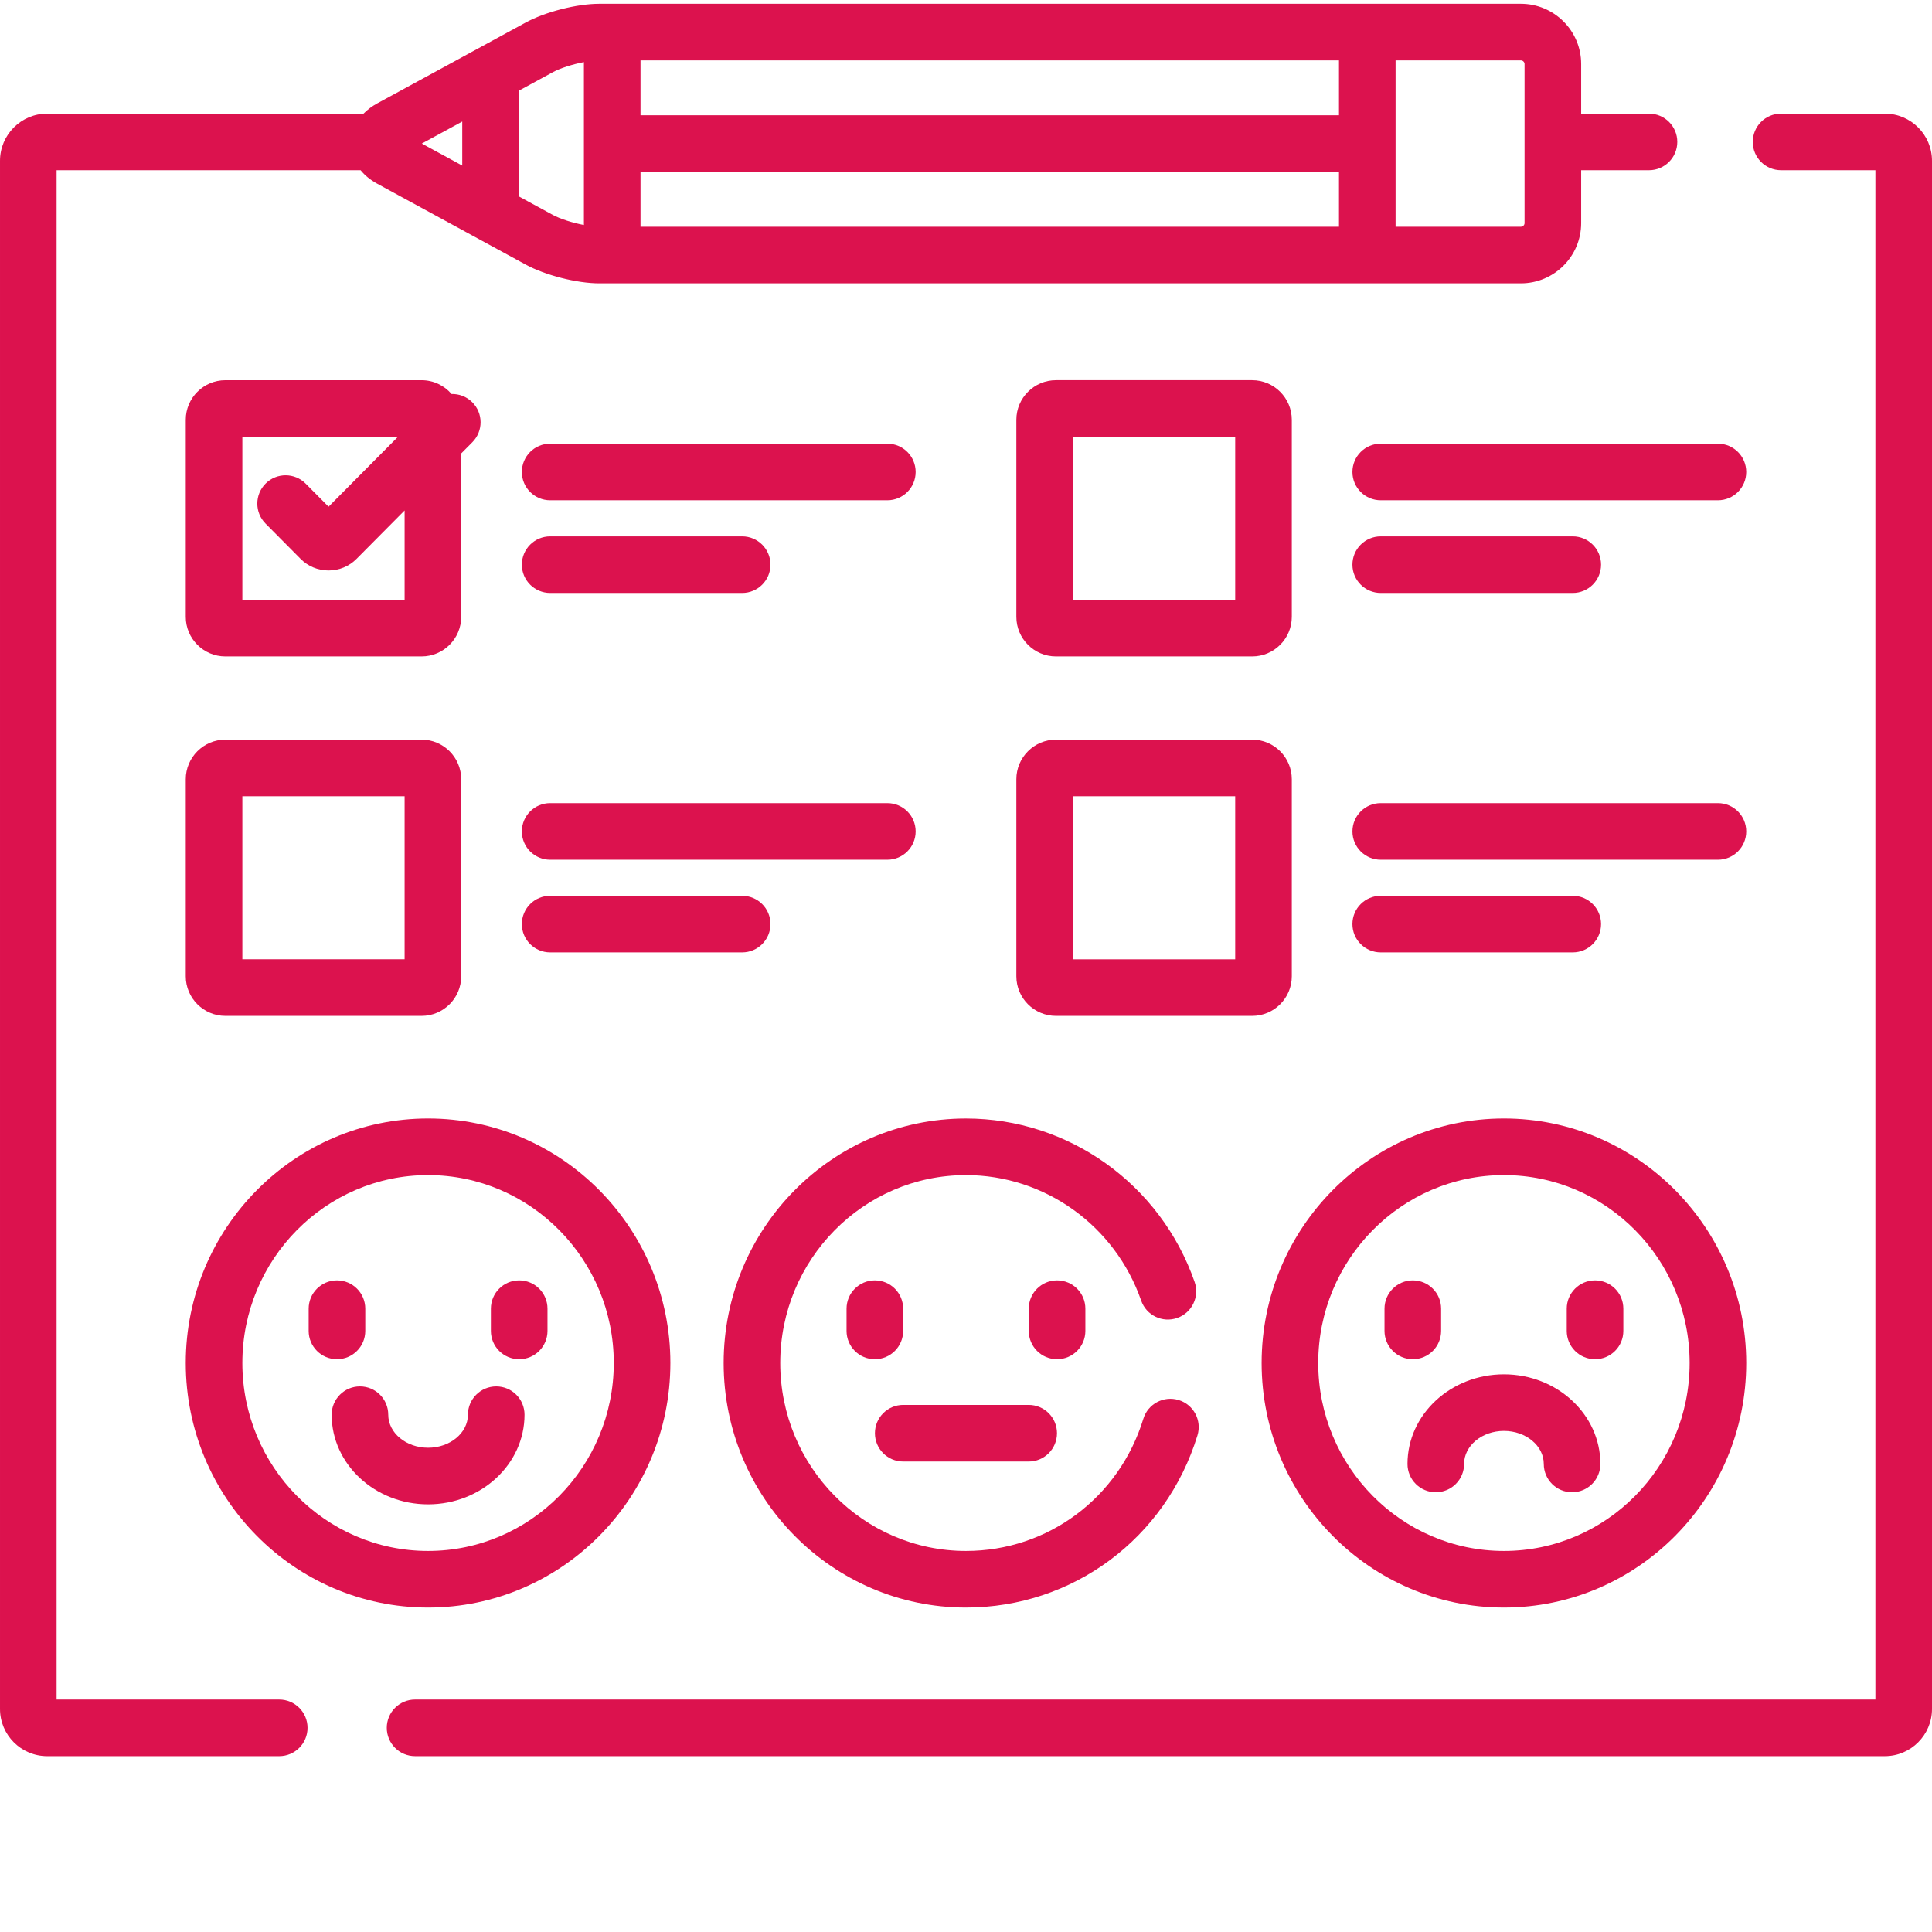
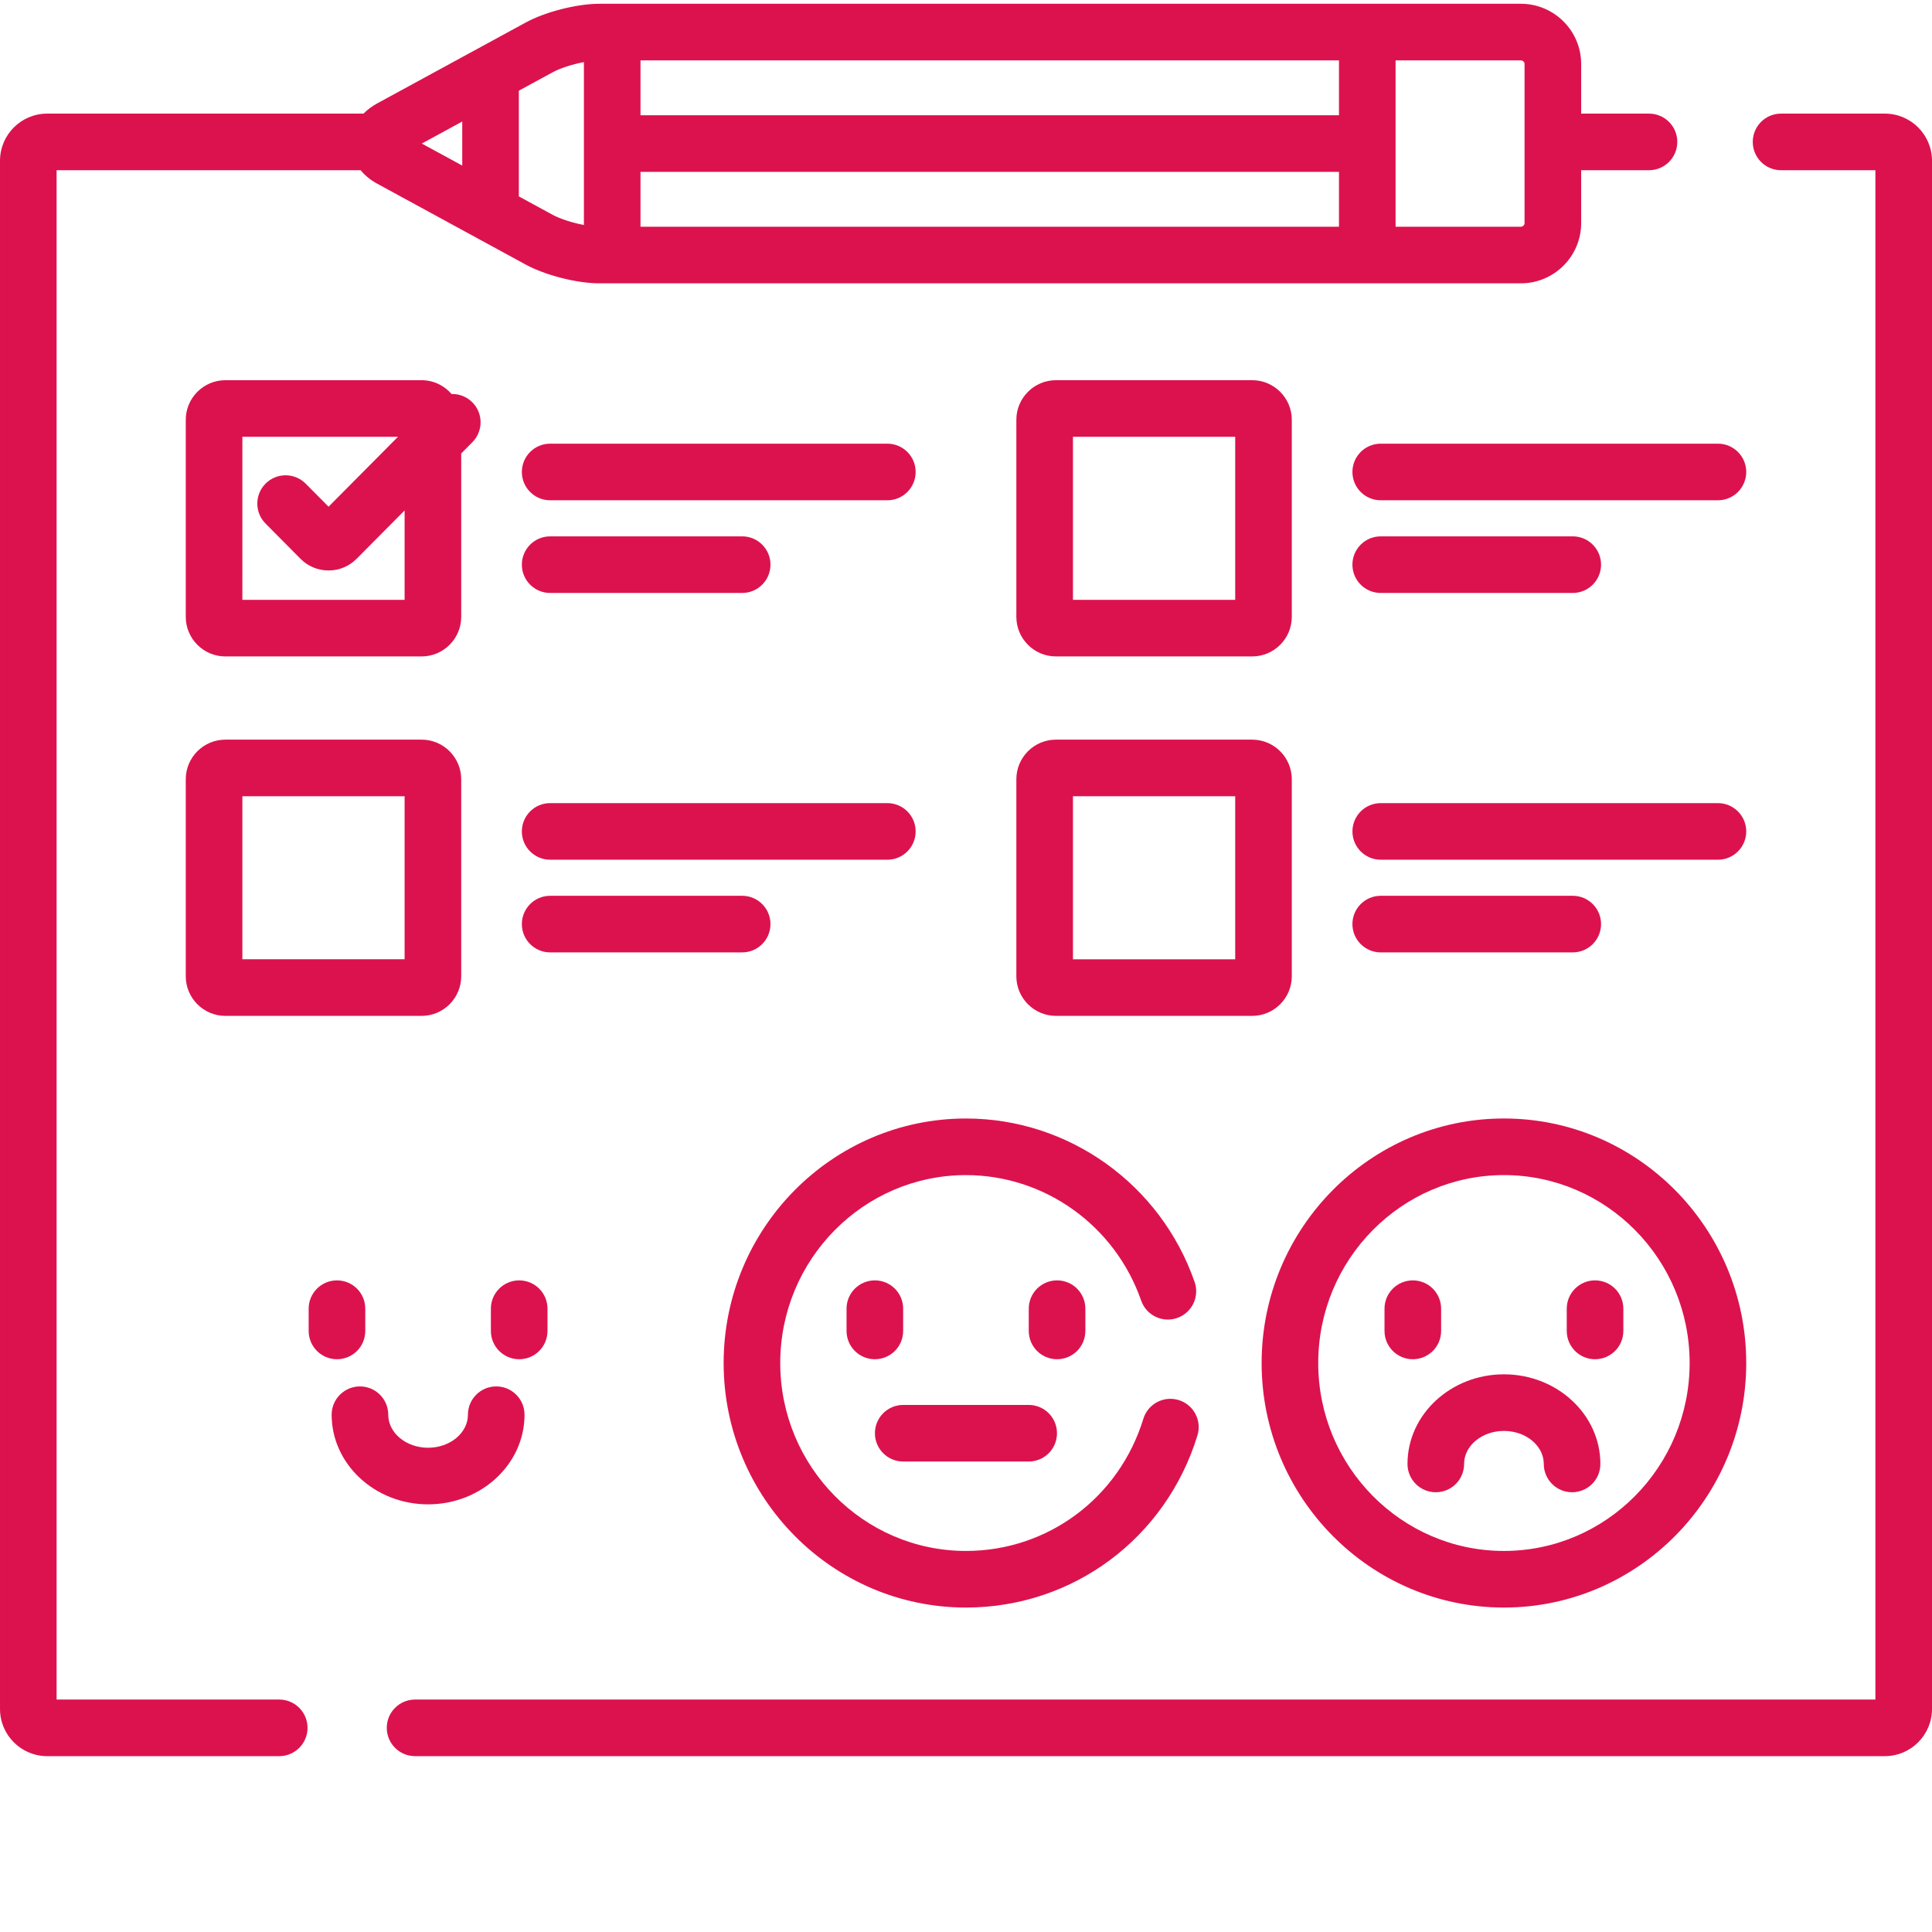
<svg xmlns="http://www.w3.org/2000/svg" version="1.1" width="512" height="512" x="0" y="0" viewBox="0 0 512 511" style="enable-background:new 0 0 512 512" xml:space="preserve" class="">
  <g>
    <path d="m499.5 29.609h-27.5c-4.145 0-7.5 3.355-7.5 7.5 0 4.141 3.355 7.5 7.5 7.5h25v405.289h-387c-4.145 0-7.5 3.355-7.5 7.5 0 4.141 3.355 7.5 7.5 7.5h389.5c6.895 0 12.5-5.609 12.5-12.5v-410.289c0-6.895-5.605-12.5-12.5-12.5zm0 0" fill="#dc124e" data-original="#000000" style="" class="" />
    <path d="m74 449.898h-59v-405.289h80.566c1.129 1.383 2.605 2.598 4.395 3.57l39.355 21.438c5.195 2.832 13.582 4.969 19.508 4.969h244.219c8.809 0 15.98-7.156 15.98-15.953v-14.023h17.977c4.145 0 7.5-3.359 7.5-7.5 0-4.145-3.355-7.5-7.5-7.5h-17.977v-13.16c0-8.793-7.168-15.949-15.98-15.949h-244.219c-5.926 0-14.312 2.137-19.508 4.969l-39.359 21.434c-1.402.766-2.617 1.68-3.621 2.707h-83.836c-6.895 0-12.5 5.605-12.5 12.5v410.289c0 6.891 5.605 12.5 12.5 12.5h61.5c4.145 0 7.5-3.359 7.5-7.5 0-4.141-3.355-7.5-7.5-7.5zm295.844-434.398h33.199c.523 0 .98.445.98.949v42.184c0 .508-.457.953-.98.953h-33.199zm-200.102 0h185.102v14.543h-185.102zm0 29.543h185.102v14.543h-185.102zm-32.242-21.508 8.992-4.895c2.004-1.094 5.273-2.117 8.25-2.684v43.172c-2.977-.566-6.246-1.594-8.254-2.684l-8.988-4.895zm-15 8.172v11.672l-10.715-5.836zm0 0" fill="#dc124e" data-original="#000000" style="" class="" />
    <path d="m255.992 425.516c28.32 0 52.973-18.332 61.344-45.617 1.215-3.957-1.012-8.152-4.969-9.367-3.965-1.215-8.156 1.008-9.371 4.969-6.426 20.941-25.312 35.016-47.004 35.016-27.141 0-49.219-22.34-49.219-49.801 0-27.461 22.078-49.801 49.219-49.801 20.848 0 39.504 13.359 46.426 33.246 1.359 3.914 5.637 5.984 9.547 4.617 3.914-1.359 5.98-5.633 4.621-9.547-9.02-25.91-33.367-43.316-60.594-43.316-35.41 0-64.219 29.066-64.219 64.801 0 35.73 28.809 64.801 64.219 64.801zm0 0" fill="#dc124e" data-original="#000000" style="" class="" />
    <path d="m239.344 352.211v-5.898c0-4.145-3.355-7.5-7.5-7.5s-7.5 3.355-7.5 7.5v5.898c0 4.145 3.355 7.5 7.5 7.5 4.141 0 7.5-3.359 7.5-7.5zm0 0" fill="#dc124e" data-original="#000000" style="" class="" />
    <path d="m287.633 352.211v-5.898c0-4.145-3.355-7.5-7.5-7.5-4.145 0-7.5 3.355-7.5 7.5v5.898c0 4.145 3.355 7.5 7.5 7.5 4.141 0 7.5-3.359 7.5-7.5zm0 0" fill="#dc124e" data-original="#000000" style="" class="" />
    <path d="m239.363 386.82h33.25c4.145 0 7.5-3.355 7.5-7.5 0-4.141-3.355-7.5-7.5-7.5h-33.25c-4.145 0-7.5 3.359-7.5 7.5 0 4.145 3.355 7.5 7.5 7.5zm0 0" fill="#dc124e" data-original="#000000" style="" class="" />
-     <path d="m113.445 425.516c35.406 0 64.211-29.07 64.211-64.801 0-35.734-28.805-64.805-64.211-64.805-35.41 0-64.215 29.07-64.215 64.805 0 35.73 28.805 64.801 64.215 64.801zm0-114.605c27.137 0 49.211 22.344 49.211 49.805 0 27.457-22.074 49.801-49.211 49.801-27.137 0-49.215-22.344-49.215-49.801 0-27.461 22.078-49.805 49.215-49.805zm0 0" fill="#dc124e" data-original="#000000" style="" class="" />
    <path d="m89.301 359.711c4.145 0 7.5-3.355 7.5-7.5v-5.898c0-4.145-3.355-7.5-7.5-7.5-4.141 0-7.5 3.355-7.5 7.5v5.898c0 4.141 3.359 7.5 7.5 7.5zm0 0" fill="#dc124e" data-original="#000000" style="" class="" />
    <path d="m137.59 359.711c4.141 0 7.5-3.355 7.5-7.5v-5.898c0-4.145-3.359-7.5-7.5-7.5-4.145 0-7.5 3.355-7.5 7.5v5.898c0 4.141 3.355 7.5 7.5 7.5zm0 0" fill="#dc124e" data-original="#000000" style="" class="" />
    <path d="m87.891 374.414c0 13.098 11.465 23.754 25.559 23.754 14.09 0 25.555-10.656 25.555-23.754 0-4.141-3.355-7.5-7.5-7.5-4.145 0-7.5 3.359-7.5 7.5 0 4.828-4.734 8.754-10.555 8.754-5.824 0-10.559-3.926-10.559-8.754 0-4.141-3.359-7.5-7.5-7.5-4.145 0-7.5 3.359-7.5 7.5zm0 0" fill="#dc124e" data-original="#000000" style="" class="" />
    <path d="m398.555 425.516c35.41 0 64.215-29.07 64.215-64.801 0-35.734-28.805-64.805-64.215-64.805-35.406 0-64.211 29.07-64.211 64.805 0 35.73 28.805 64.801 64.211 64.801zm0-114.605c27.137 0 49.215 22.344 49.215 49.805 0 27.457-22.078 49.801-49.215 49.801-27.133 0-49.211-22.344-49.211-49.801 0-27.461 22.078-49.805 49.211-49.805zm0 0" fill="#dc124e" data-original="#000000" style="" class="" />
    <path d="m374.41 359.711c4.145 0 7.5-3.355 7.5-7.5v-5.898c0-4.145-3.355-7.5-7.5-7.5-4.141 0-7.5 3.355-7.5 7.5v5.898c0 4.141 3.359 7.5 7.5 7.5zm0 0" fill="#dc124e" data-original="#000000" style="" class="" />
    <path d="m422.703 359.711c4.145 0 7.5-3.355 7.5-7.5v-5.898c0-4.145-3.355-7.5-7.5-7.5s-7.5 3.355-7.5 7.5v5.898c0 4.141 3.355 7.5 7.5 7.5zm0 0" fill="#dc124e" data-original="#000000" style="" class="" />
    <path d="m373 387.461c0 4.145 3.355 7.5 7.5 7.5 4.141 0 7.5-3.355 7.5-7.5 0-4.824 4.734-8.75 10.555-8.75 5.824 0 10.562 3.926 10.562 8.75 0 4.145 3.355 7.5 7.5 7.5 4.145 0 7.5-3.355 7.5-7.5 0-13.098-11.469-23.75-25.562-23.75-14.09 0-25.555 10.652-25.555 23.75zm0 0" fill="#dc124e" data-original="#000000" style="" class="" />
    <path d="m59.73 173.461h51.996c5.789 0 10.5-4.707 10.5-10.5v-43.293l2.957-2.977c2.918-2.941 2.902-7.688-.039-10.605-1.512-1.5-3.5-2.223-5.473-2.172-1.926-2.234-4.77-3.656-7.945-3.656h-51.996c-5.793 0-10.5 4.707-10.5 10.5v52.207c0 5.789 4.707 10.496 10.5 10.496zm4.5-58.207h41.238l-18.395 18.527-6.059-6.105c-2.914-2.938-7.664-2.961-10.605-.043-2.938 2.918-2.961 7.668-.043 10.609l9.266 9.336c1.98 2 4.621 3.102 7.438 3.102h.004c2.816 0 5.453-1.098 7.434-3.094l12.719-12.809v23.684h-42.996zm0 0" fill="#dc124e" data-original="#000000" style="" class="" />
    <path d="m145.797 132.078h89.359c4.145 0 7.5-3.355 7.5-7.5s-3.355-7.5-7.5-7.5h-89.359c-4.145 0-7.5 3.355-7.5 7.5 0 4.141 3.355 7.5 7.5 7.5zm0 0" fill="#dc124e" data-original="#000000" style="" class="" />
    <path d="m145.797 156.641h50.887c4.145 0 7.5-3.359 7.5-7.5 0-4.145-3.355-7.5-7.5-7.5h-50.887c-4.145 0-7.5 3.355-7.5 7.5 0 4.141 3.355 7.5 7.5 7.5zm0 0" fill="#dc124e" data-original="#000000" style="" class="" />
    <path d="m49.23 258.219c0 5.789 4.707 10.5 10.5 10.5h51.996c5.789 0 10.5-4.711 10.5-10.5v-52.207c0-5.789-4.711-10.5-10.5-10.5h-51.996c-5.793 0-10.5 4.711-10.5 10.5zm15-47.707h42.996v43.203h-42.996zm0 0" fill="#dc124e" data-original="#000000" style="" class="" />
    <path d="m145.797 227.336h89.359c4.145 0 7.5-3.359 7.5-7.5 0-4.145-3.355-7.5-7.5-7.5h-89.359c-4.145 0-7.5 3.355-7.5 7.5 0 4.141 3.355 7.5 7.5 7.5zm0 0" fill="#dc124e" data-original="#000000" style="" class="" />
    <path d="m204.184 244.395c0-4.145-3.355-7.5-7.5-7.5h-50.887c-4.145 0-7.5 3.355-7.5 7.5 0 4.141 3.355 7.5 7.5 7.5h50.887c4.141 0 7.5-3.359 7.5-7.5zm0 0" fill="#dc124e" data-original="#000000" style="" class="" />
    <path d="m279.844 173.461h51.996c5.789 0 10.5-4.707 10.5-10.5v-52.207c0-5.789-4.711-10.5-10.5-10.5h-51.996c-5.793 0-10.5 4.711-10.5 10.5v52.207c0 5.793 4.707 10.5 10.5 10.5zm4.5-58.207h42.996v43.207h-42.996zm0 0" fill="#dc124e" data-original="#000000" style="" class="" />
    <path d="m358.406 124.578c0 4.145 3.359 7.5 7.5 7.5h89.363c4.141 0 7.5-3.355 7.5-7.5s-3.359-7.5-7.5-7.5h-89.363c-4.141 0-7.5 3.355-7.5 7.5zm0 0" fill="#dc124e" data-original="#000000" style="" class="" />
    <path d="m365.906 156.641h50.891c4.141 0 7.5-3.359 7.5-7.5 0-4.145-3.359-7.5-7.5-7.5h-50.891c-4.141 0-7.5 3.355-7.5 7.5 0 4.141 3.359 7.5 7.5 7.5zm0 0" fill="#dc124e" data-original="#000000" style="" class="" />
    <path d="m342.34 258.219v-52.207c0-5.789-4.711-10.5-10.5-10.5h-51.996c-5.793 0-10.5 4.711-10.5 10.5v52.207c0 5.789 4.707 10.5 10.5 10.5h51.996c5.789 0 10.5-4.711 10.5-10.5zm-15-4.5h-42.996v-43.207h42.996zm0 0" fill="#dc124e" data-original="#000000" style="" class="" />
    <path d="m455.27 212.336h-89.359c-4.145 0-7.5 3.355-7.5 7.5 0 4.141 3.355 7.5 7.5 7.5h89.359c4.145 0 7.5-3.359 7.5-7.5 0-4.145-3.359-7.5-7.5-7.5zm0 0" fill="#dc124e" data-original="#000000" style="" class="" />
    <path d="m416.797 251.895c4.141 0 7.5-3.359 7.5-7.5 0-4.145-3.359-7.5-7.5-7.5h-50.891c-4.141 0-7.5 3.355-7.5 7.5 0 4.141 3.359 7.5 7.5 7.5zm0 0" fill="#dc124e" data-original="#000000" style="" class="" />
  </g>
</svg>